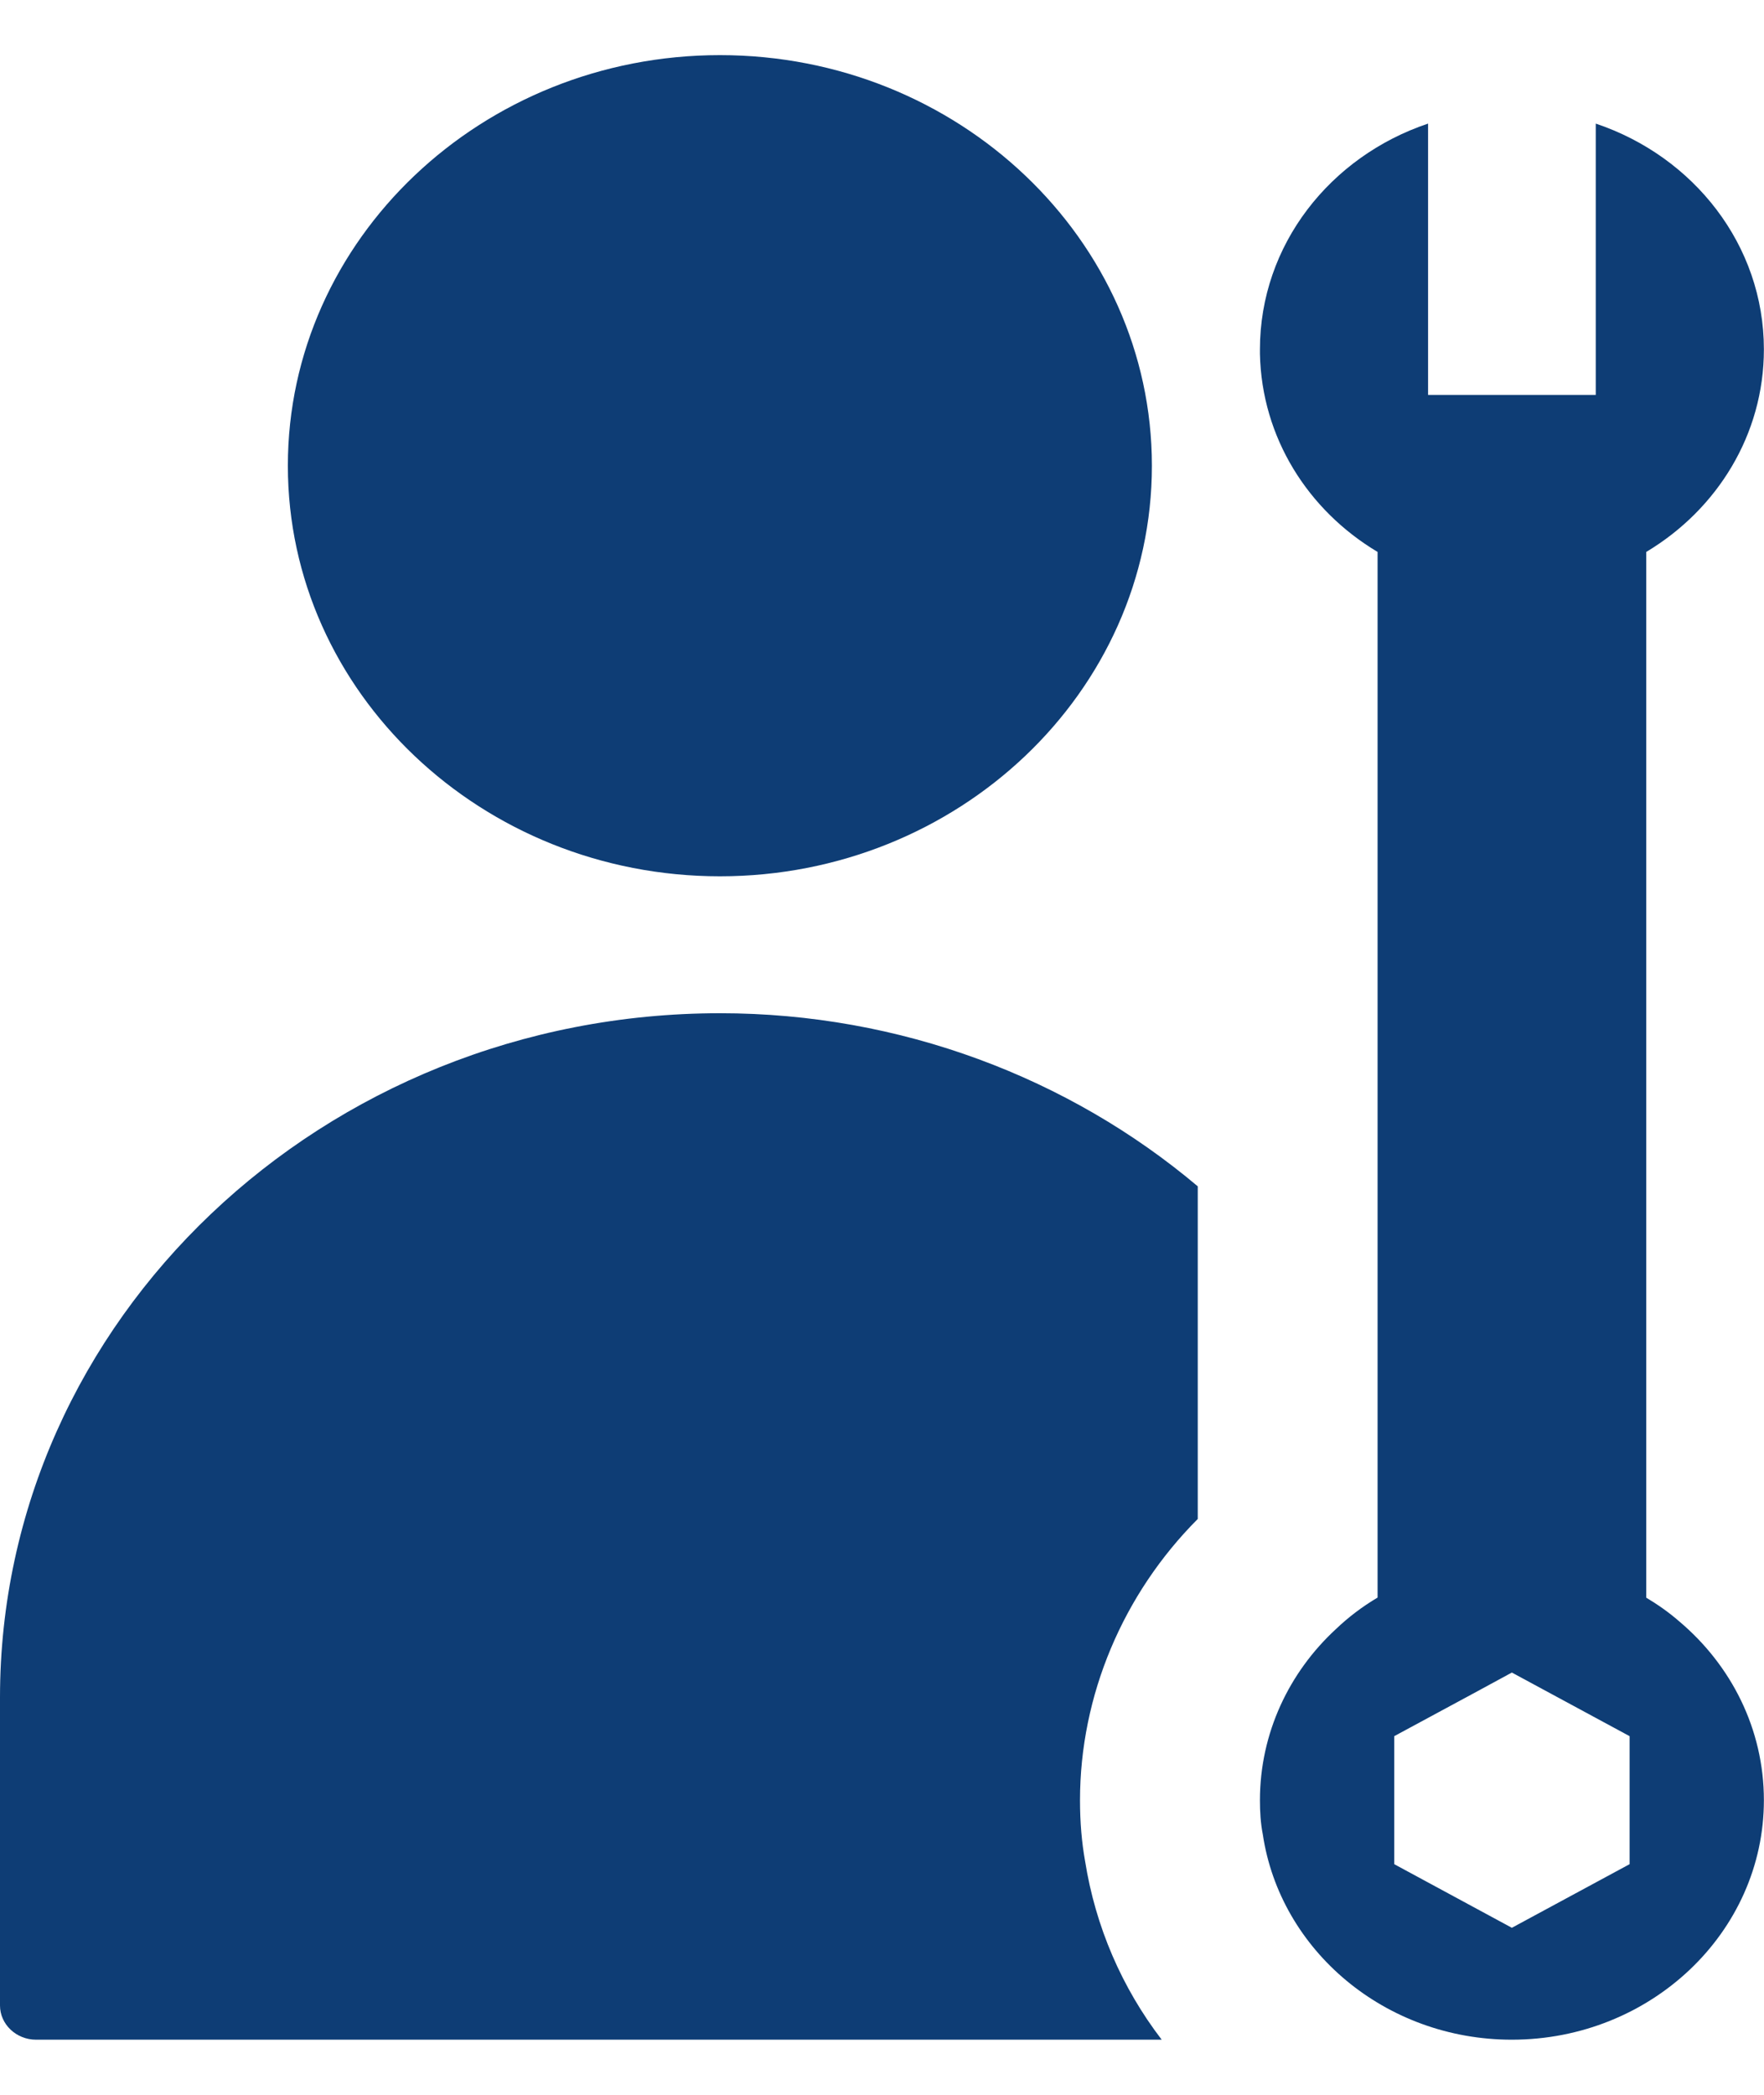
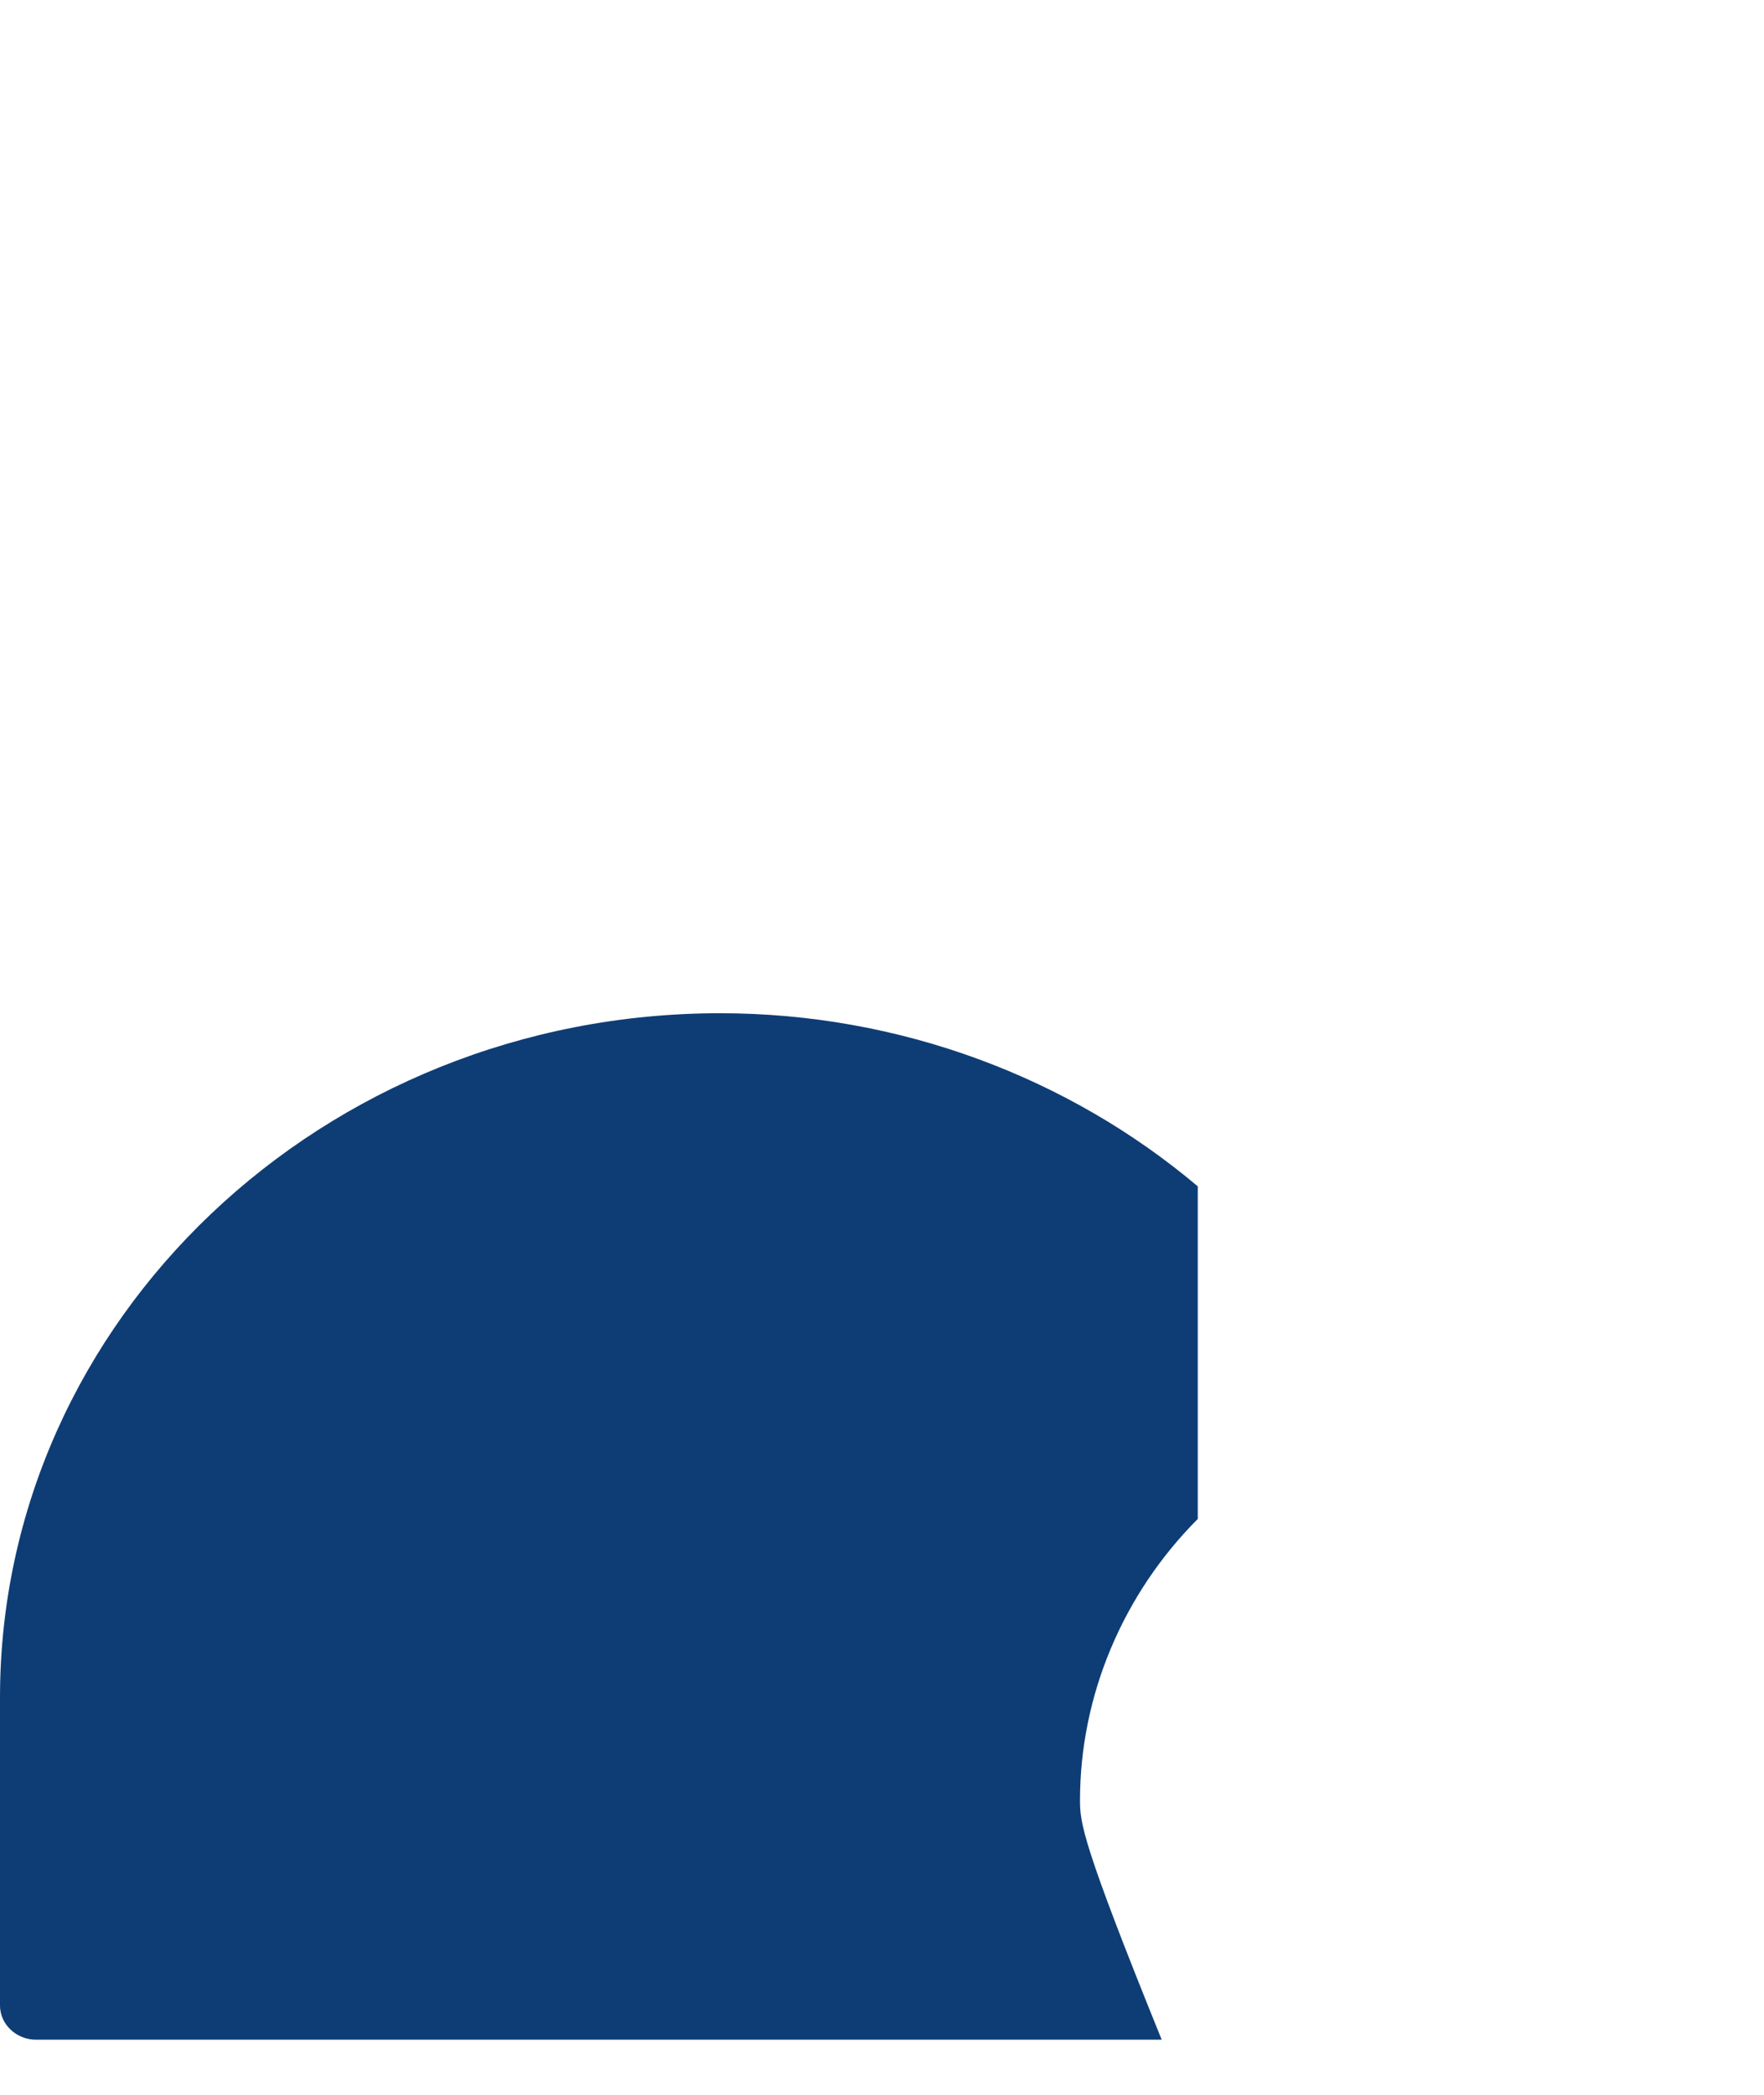
<svg xmlns="http://www.w3.org/2000/svg" width="16" height="19" viewBox="0 0 16 19" fill="none">
-   <path d="M0 15.397V18.19C0 18.36 0.147 18.5 0.327 18.5H10.537C10.175 18.028 9.936 17.473 9.842 16.88C9.812 16.712 9.796 16.532 9.796 16.328C9.796 15.381 10.184 14.459 10.864 13.777V10.76C9.698 9.776 8.167 9.19 6.531 9.19C2.929 9.19 0 11.973 0 15.397Z" fill="#0E3D75" />
-   <path d="M10.448 4.224C10.448 2.171 8.69 0.5 6.53 0.5C4.369 0.5 2.611 2.171 2.611 4.224C2.611 6.278 4.369 7.948 6.53 7.948C8.69 7.948 10.448 6.278 10.448 4.224Z" fill="#0E3D75" />
-   <path d="M15.999 3.169C15.999 2.222 15.362 1.419 14.474 1.121V3.582H12.953V1.121C12.065 1.419 11.428 2.222 11.428 3.169V3.21C11.444 3.967 11.862 4.628 12.495 5.006V14.49C12.358 14.571 12.231 14.667 12.117 14.776C11.693 15.167 11.428 15.719 11.428 16.328C11.428 16.433 11.434 16.536 11.454 16.638C11.611 17.69 12.564 18.5 13.713 18.5C14.973 18.5 15.999 17.526 15.999 16.328C15.999 15.682 15.702 15.102 15.229 14.704C15.137 14.624 15.036 14.553 14.932 14.491V5.006C15.575 4.621 15.999 3.942 15.999 3.169ZM14.781 16.908L13.713 17.485L12.646 16.908V15.747L13.387 15.347L13.713 15.17L14.781 15.747V16.908Z" fill="#0E3D75" />
+   <path d="M0 15.397V18.19C0 18.36 0.147 18.5 0.327 18.5H10.537C9.812 16.712 9.796 16.532 9.796 16.328C9.796 15.381 10.184 14.459 10.864 13.777V10.76C9.698 9.776 8.167 9.19 6.531 9.19C2.929 9.19 0 11.973 0 15.397Z" fill="#0E3D75" />
</svg>